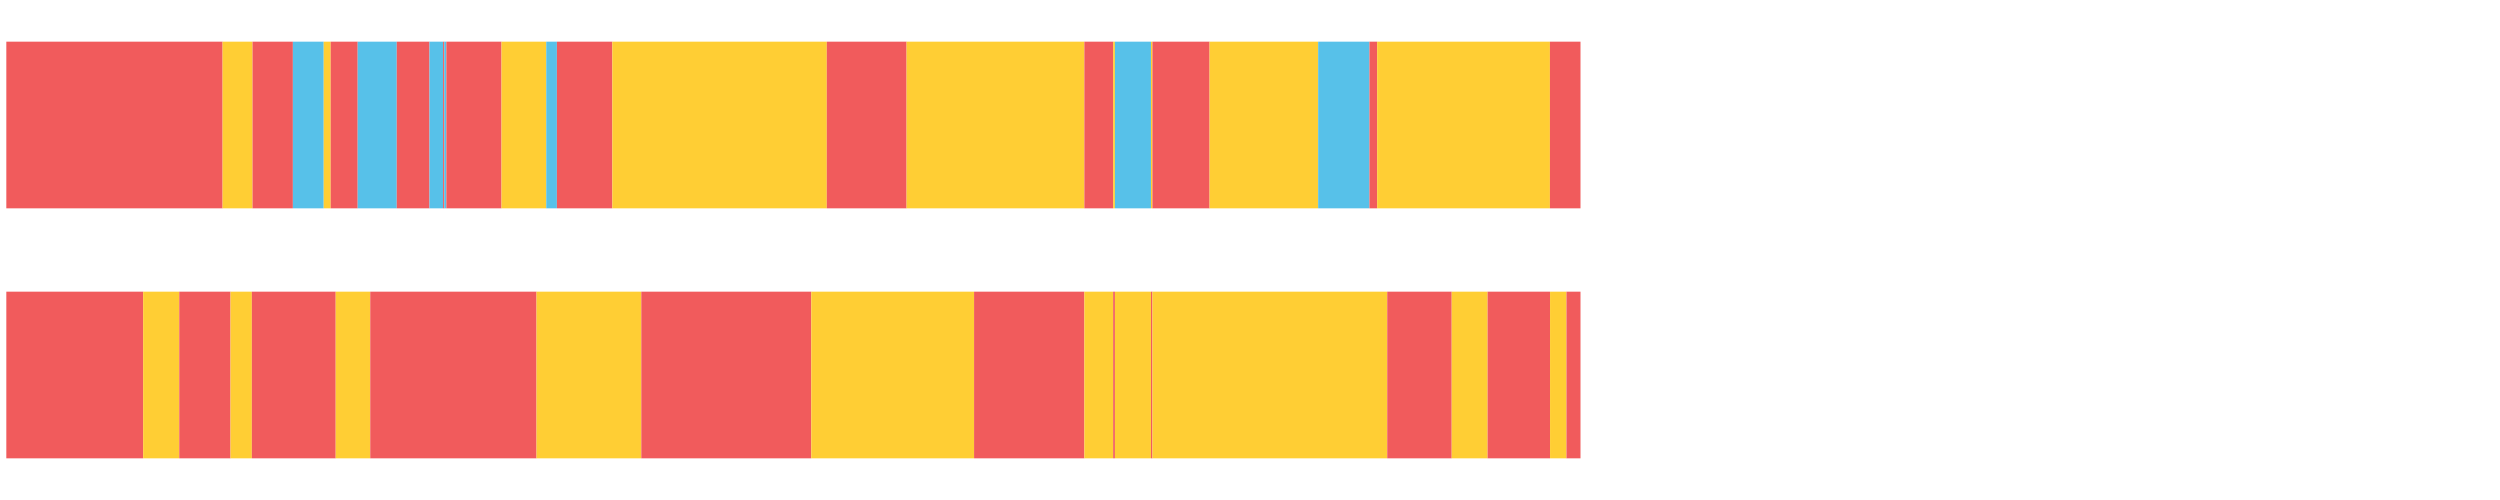
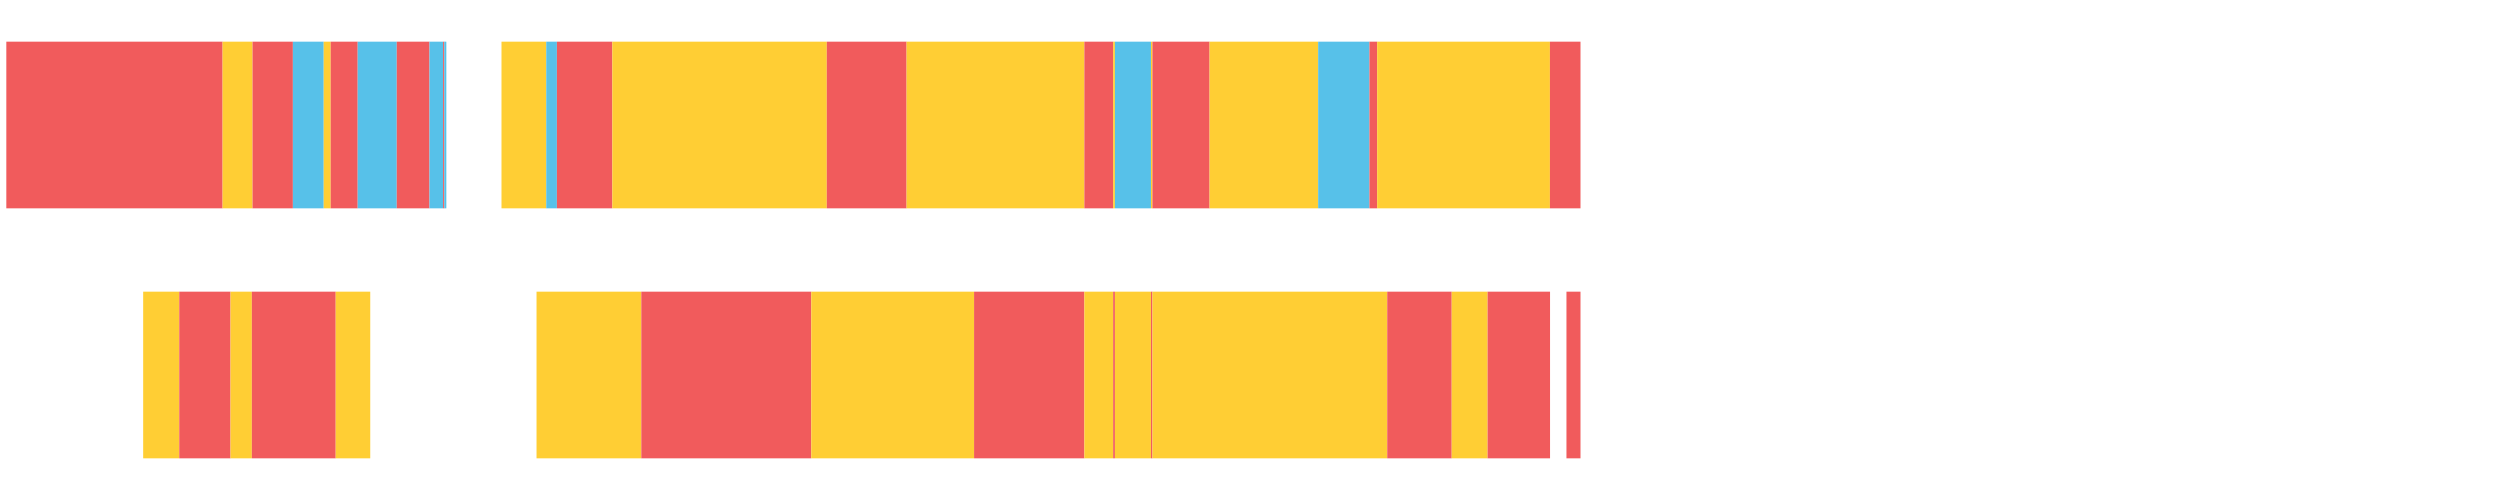
<svg xmlns="http://www.w3.org/2000/svg" width="1080pt" height="216pt" viewBox="0 0 1080 216" version="1.1">
  <g>
    <path style="stroke:none;fill-rule:nonzero;fill:#F15B5C;fill-opacity:1;" d="M 2.731 18 L 2.731 90 L 96.158 90 L 96.158 18 Z M 2.731 18" />
    <path style="stroke:none;fill-rule:nonzero;fill:#FFCE34;fill-opacity:1;" d="M 96.158 18 L 96.158 90 L 109.095 90 L 109.095 18 Z M 96.158 18" />
    <path style="stroke:none;fill-rule:nonzero;fill:#F15B5C;fill-opacity:1;" d="M 109.095 18 L 109.095 90 L 126.523 90 L 126.523 18 Z M 109.095 18" />
    <path style="stroke:none;fill-rule:nonzero;fill:#57C1E9;fill-opacity:1;" d="M 126.523 18 L 126.523 90 L 139.849 90 L 139.849 18 Z M 126.523 18" />
    <path style="stroke:none;fill-rule:nonzero;fill:#FFCE34;fill-opacity:1;" d="M 139.849 18 L 139.849 90 L 142.86 90 L 142.86 18 Z M 139.849 18" />
    <path style="stroke:none;fill-rule:nonzero;fill:#F15B5C;fill-opacity:1;" d="M 142.86 18 L 142.86 90 L 154.53 90 L 154.53 18 Z M 142.86 18" />
    <path style="stroke:none;fill-rule:nonzero;fill:#57C1E9;fill-opacity:1;" d="M 154.53 18 L 154.53 90 L 171.404 90 L 171.404 18 Z M 154.53 18" />
    <path style="stroke:none;fill-rule:nonzero;fill:#F15B5C;fill-opacity:1;" d="M 171.404 18 L 171.404 90 L 185.547 90 L 185.547 18 Z M 171.404 18" />
    <path style="stroke:none;fill-rule:nonzero;fill:#57C1E9;fill-opacity:1;" d="M 185.547 18 L 185.547 90 L 191.413 90 L 191.413 18 Z M 185.547 18" />
    <path style="stroke:none;fill-rule:nonzero;fill:#F15B5C;fill-opacity:1;" d="M 191.413 18 L 191.413 90 L 191.916 90 L 191.916 18 Z M 191.413 18" />
    <path style="stroke:none;fill-rule:nonzero;fill:#57C1E9;fill-opacity:1;" d="M 191.916 18 L 191.916 90 L 192.817 90 L 192.817 18 Z M 191.916 18" />
-     <path style="stroke:none;fill-rule:nonzero;fill:#F15B5C;fill-opacity:1;" d="M 192.817 18 L 192.817 90 L 216.646 90 L 216.646 18 Z M 192.817 18" />
    <path style="stroke:none;fill-rule:nonzero;fill:#FFCE34;fill-opacity:1;" d="M 216.646 18 L 216.646 90 L 235.979 90 L 235.979 18 Z M 216.646 18" />
    <path style="stroke:none;fill-rule:nonzero;fill:#57C1E9;fill-opacity:1;" d="M 235.979 18 L 235.979 90 L 240.583 90 L 240.583 18 Z M 235.979 18" />
    <path style="stroke:none;fill-rule:nonzero;fill:#F15B5C;fill-opacity:1;" d="M 240.583 18 L 240.583 90 L 264.524 90 L 264.524 18 Z M 240.583 18" />
    <path style="stroke:none;fill-rule:nonzero;fill:#FFCE34;fill-opacity:1;" d="M 264.524 18 L 264.524 90 L 357.181 90 L 357.181 18 Z M 264.524 18" />
    <path style="stroke:none;fill-rule:nonzero;fill:#F15B5C;fill-opacity:1;" d="M 357.181 18 L 357.181 90 L 391.644 90 L 391.644 18 Z M 357.181 18" />
    <path style="stroke:none;fill-rule:nonzero;fill:#FFCE34;fill-opacity:1;" d="M 391.644 18 L 391.644 90 L 468.445 90 L 468.445 18 Z M 391.644 18" />
    <path style="stroke:none;fill-rule:nonzero;fill:#F15B5C;fill-opacity:1;" d="M 468.445 18 L 468.445 90 L 480.883 90 L 480.883 18 Z M 468.445 18" />
    <path style="stroke:none;fill-rule:nonzero;fill:#FFCE34;fill-opacity:1;" d="M 480.883 18 L 480.883 90 L 481.646 90 L 481.646 18 Z M 480.883 18" />
    <path style="stroke:none;fill-rule:nonzero;fill:#57C1E9;fill-opacity:1;" d="M 481.646 18 L 481.646 90 L 497.221 90 L 497.221 18 Z M 481.646 18" />
    <path style="stroke:none;fill-rule:nonzero;fill:#FFCE34;fill-opacity:1;" d="M 497.221 18 L 497.221 90 L 497.85 90 L 497.85 18 Z M 497.221 18" />
    <path style="stroke:none;fill-rule:nonzero;fill:#F15B5C;fill-opacity:1;" d="M 497.85 18 L 497.85 90 L 522.534 90 L 522.534 18 Z M 497.85 18" />
    <path style="stroke:none;fill-rule:nonzero;fill:#FFCE34;fill-opacity:1;" d="M 522.534 18 L 522.534 90 L 569.446 90 L 569.446 18 Z M 522.534 18" />
    <path style="stroke:none;fill-rule:nonzero;fill:#57C1E9;fill-opacity:1;" d="M 569.446 18 L 569.446 90 L 591.598 90 L 591.598 18 Z M 569.446 18" />
    <path style="stroke:none;fill-rule:nonzero;fill:#F15B5C;fill-opacity:1;" d="M 591.598 18 L 591.598 90 L 594.939 90 L 594.939 18 Z M 591.598 18" />
    <path style="stroke:none;fill-rule:nonzero;fill:#FFCE34;fill-opacity:1;" d="M 594.939 18 L 594.939 90 L 669.564 90 L 669.564 18 Z M 594.939 18" />
    <path style="stroke:none;fill-rule:nonzero;fill:#F15B5C;fill-opacity:1;" d="M 669.564 18 L 669.564 90 L 682.776 90 L 682.776 18 Z M 669.564 18" />
-     <path style="stroke:none;fill-rule:nonzero;fill:#F15B5C;fill-opacity:1;" d="M 2.731 126 L 2.731 198 L 61.848 198 L 61.848 126 Z M 2.731 126" />
    <path style="stroke:none;fill-rule:nonzero;fill:#FFCE34;fill-opacity:1;" d="M 61.848 126 L 61.848 198 L 77.437 198 L 77.437 126 Z M 61.848 126" />
    <path style="stroke:none;fill-rule:nonzero;fill:#F15B5C;fill-opacity:1;" d="M 77.437 126 L 77.437 198 L 99.588 198 L 99.588 126 Z M 77.437 126" />
    <path style="stroke:none;fill-rule:nonzero;fill:#FFCE34;fill-opacity:1;" d="M 99.588 126 L 99.588 198 L 108.8 198 L 108.8 126 Z M 99.588 126" />
    <path style="stroke:none;fill-rule:nonzero;fill:#F15B5C;fill-opacity:1;" d="M 108.8 126 L 108.8 198 L 145.026 198 L 145.026 126 Z M 108.8 126" />
    <path style="stroke:none;fill-rule:nonzero;fill:#FFCE34;fill-opacity:1;" d="M 145.026 126 L 145.026 198 L 159.947 198 L 159.947 126 Z M 145.026 126" />
-     <path style="stroke:none;fill-rule:nonzero;fill:#F15B5C;fill-opacity:1;" d="M 159.947 126 L 159.947 198 L 231.779 198 L 231.779 126 Z M 159.947 126" />
    <path style="stroke:none;fill-rule:nonzero;fill:#FFCE34;fill-opacity:1;" d="M 231.779 126 L 231.779 198 L 277.042 198 L 277.042 126 Z M 231.779 126" />
    <path style="stroke:none;fill-rule:nonzero;fill:#F15B5C;fill-opacity:1;" d="M 277.042 126 L 277.042 198 L 350.465 198 L 350.465 126 Z M 277.042 126" />
    <path style="stroke:none;fill-rule:nonzero;fill:#FFCE34;fill-opacity:1;" d="M 350.465 126 L 350.465 198 L 420.802 198 L 420.802 126 Z M 350.465 126" />
    <path style="stroke:none;fill-rule:nonzero;fill:#F15B5C;fill-opacity:1;" d="M 420.802 126 L 420.802 198 L 468.445 198 L 468.445 126 Z M 420.802 126" />
    <path style="stroke:none;fill-rule:nonzero;fill:#FFCE34;fill-opacity:1;" d="M 468.445 126 L 468.445 198 L 480.883 198 L 480.883 126 Z M 468.445 126" />
    <path style="stroke:none;fill-rule:nonzero;fill:#F15B5C;fill-opacity:1;" d="M 480.883 126 L 480.883 198 L 481.646 198 L 481.646 126 Z M 480.883 126" />
    <path style="stroke:none;fill-rule:nonzero;fill:#FFCE34;fill-opacity:1;" d="M 481.646 126 L 481.646 198 L 497.221 198 L 497.221 126 Z M 481.646 126" />
    <path style="stroke:none;fill-rule:nonzero;fill:#F15B5C;fill-opacity:1;" d="M 497.221 126 L 497.221 198 L 497.85 198 L 497.85 126 Z M 497.221 126" />
    <path style="stroke:none;fill-rule:nonzero;fill:#FFCE34;fill-opacity:1;" d="M 497.85 126 L 497.85 198 L 599.286 198 L 599.286 126 Z M 497.85 126" />
    <path style="stroke:none;fill-rule:nonzero;fill:#F15B5C;fill-opacity:1;" d="M 599.286 126 L 599.286 198 L 627.136 198 L 627.136 126 Z M 599.286 126" />
    <path style="stroke:none;fill-rule:nonzero;fill:#FFCE34;fill-opacity:1;" d="M 627.136 126 L 627.136 198 L 642.643 198 L 642.643 126 Z M 627.136 126" />
    <path style="stroke:none;fill-rule:nonzero;fill:#F15B5C;fill-opacity:1;" d="M 642.643 126 L 642.643 198 L 669.618 198 L 669.618 126 Z M 642.643 126" />
-     <path style="stroke:none;fill-rule:nonzero;fill:#FFCE34;fill-opacity:1;" d="M 669.618 126 L 669.618 198 L 676.71 198 L 676.71 126 Z M 669.618 126" />
    <path style="stroke:none;fill-rule:nonzero;fill:#F15B5C;fill-opacity:1;" d="M 676.71 126 L 676.71 198 L 682.776 198 L 682.776 126 Z M 676.71 126" />
  </g>
</svg>